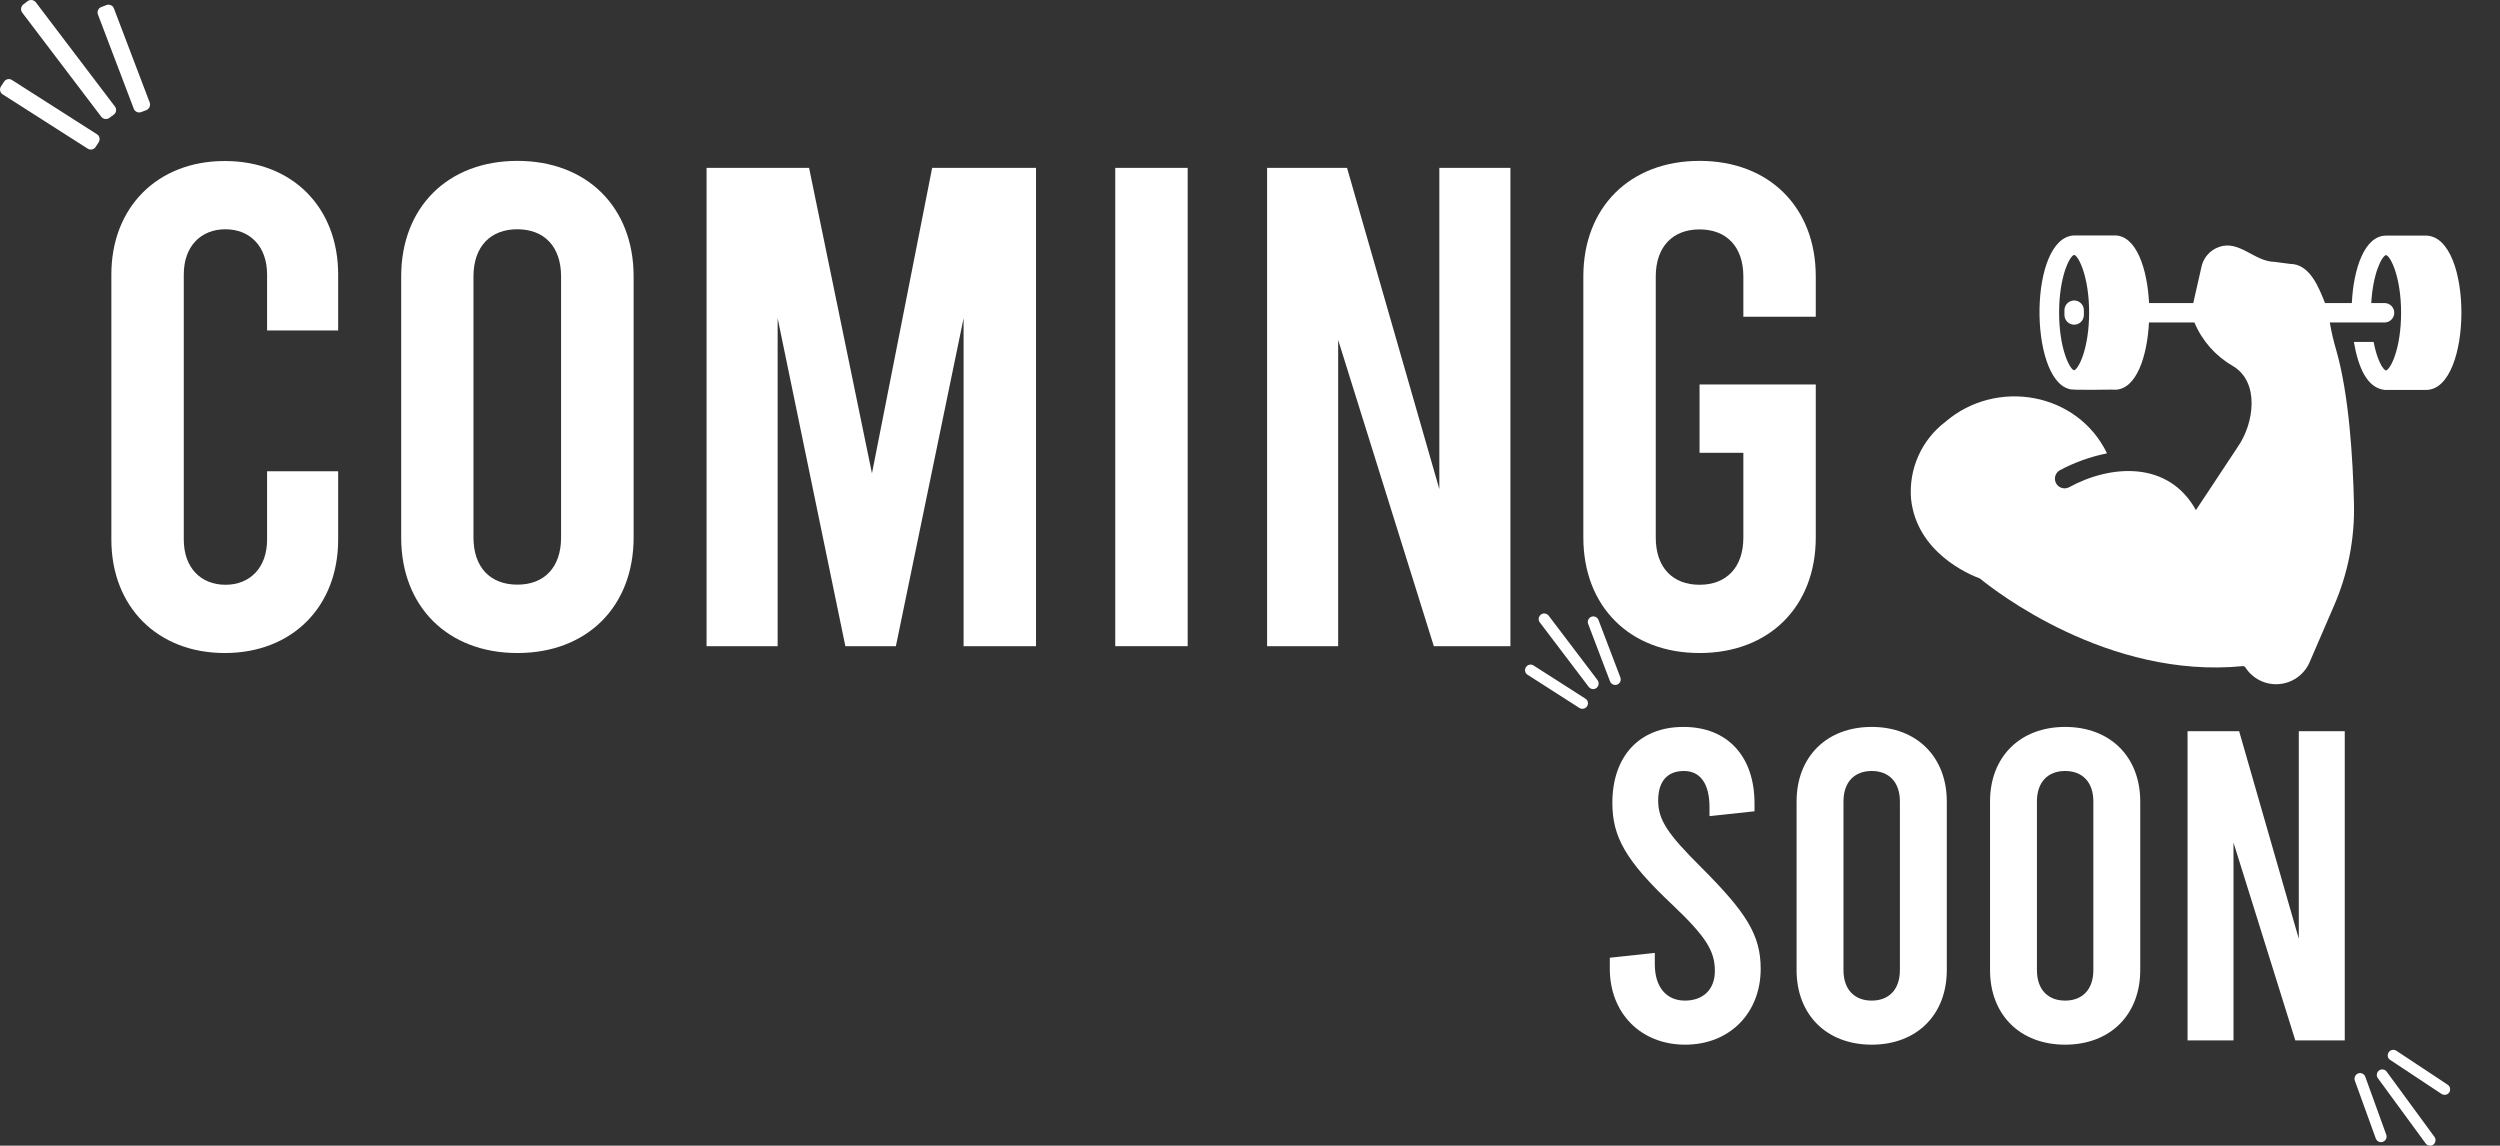
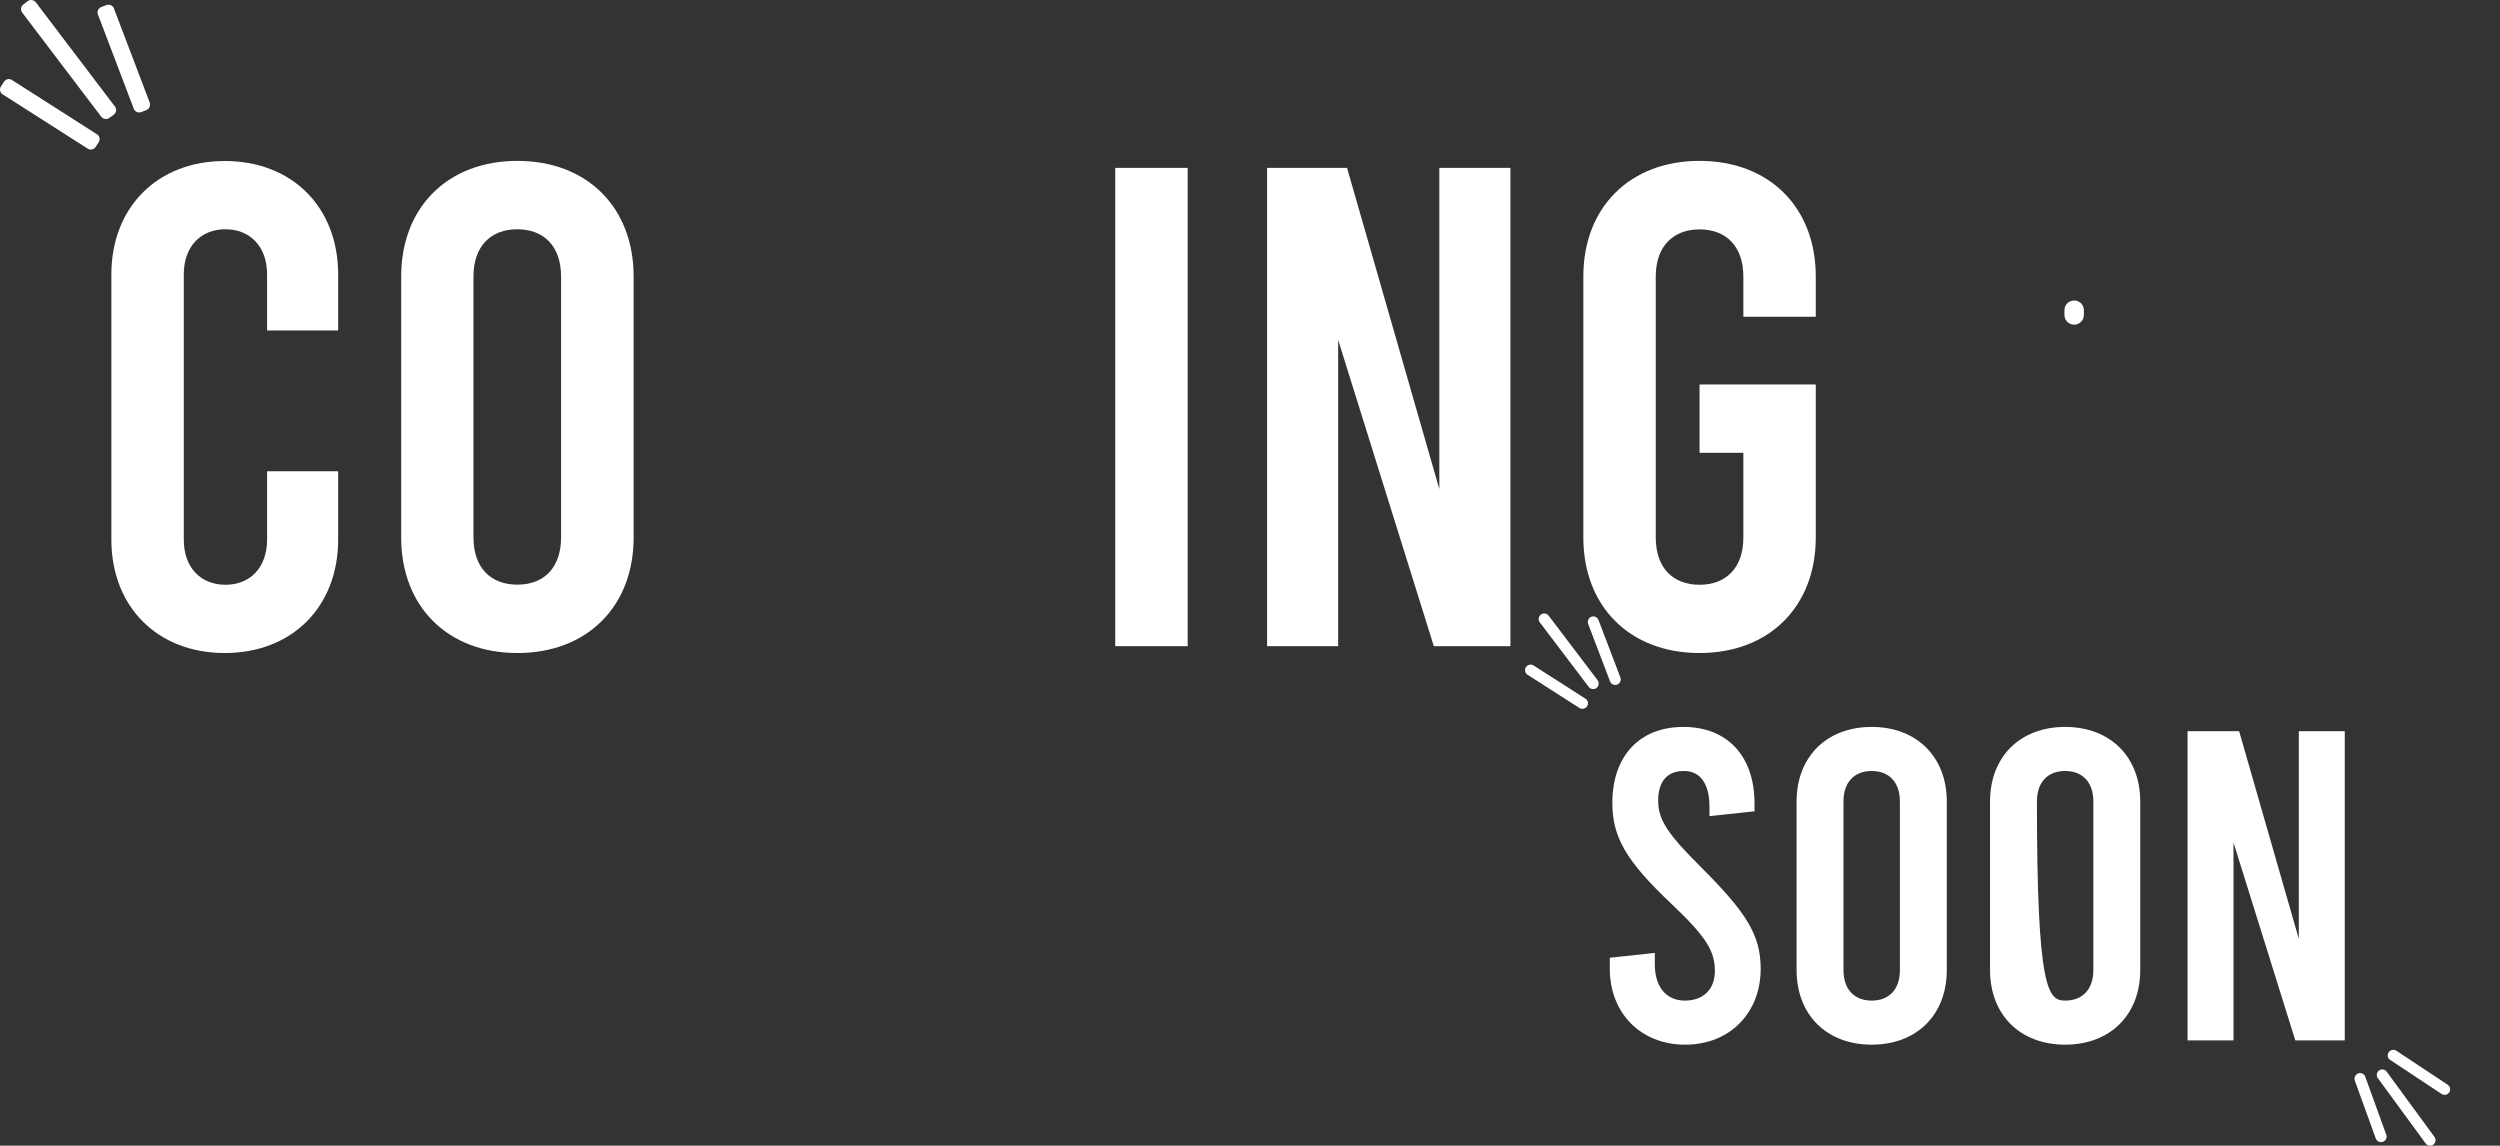
<svg xmlns="http://www.w3.org/2000/svg" width="587" height="269" viewBox="0 0 587 269" fill="none">
  <rect x="0" y="0" width="587" height="269" fill="#333333" stroke="none" />
  <path d="M26.148 126.705V64.431C26.148 48.721 36.906 37.806 52.774 37.806C68.673 37.806 79.399 48.721 79.399 64.431V77.587H62.711V64.431C62.711 57.87 58.705 53.832 52.931 53.832C47.158 53.832 43.152 57.838 43.152 64.431V126.705C43.152 133.298 47.158 137.304 52.931 137.304C58.705 137.304 62.711 133.298 62.711 126.705V110.647H79.399V126.705C79.399 142.415 68.642 153.33 52.774 153.33C36.906 153.33 26.148 142.415 26.148 126.705Z" fill="white" />
  <path d="M94.199 126.231V64.905C94.199 48.69 105.114 37.774 121.487 37.774C137.86 37.774 148.775 48.69 148.775 64.905V126.2C148.775 142.415 137.86 153.33 121.487 153.33C105.114 153.33 94.199 142.415 94.199 126.231ZM131.74 126.231V64.905C131.74 57.838 127.733 53.832 121.456 53.832C115.209 53.832 111.171 57.838 111.171 64.905V126.2C111.171 133.266 115.178 137.273 121.456 137.273C127.733 137.304 131.74 133.266 131.74 126.231Z" fill="white" />
-   <path d="M243.255 39.415V151.721H226.251V74.716L210.352 151.721H198.49L182.591 74.716V151.721H165.902V39.415H189.972L204.736 111.152L218.869 39.415H243.255Z" fill="white" />
  <path d="M261.861 39.415H278.865V151.721H261.861V39.415Z" fill="white" />
  <path d="M297.514 39.415H316.284L337.956 114.843V39.415H354.645V151.721H336.663L314.202 79.826V151.721H297.514V39.415Z" fill="white" />
  <path d="M409.34 74.4V64.936C409.34 57.87 405.333 53.863 399.055 53.863C392.809 53.863 388.771 57.87 388.771 64.936V126.231C388.771 133.298 392.778 137.304 399.055 137.304C405.302 137.304 409.34 133.298 409.34 126.231V106.325H399.055V90.268H426.343V126.2C426.343 142.415 415.428 153.33 399.055 153.33C382.683 153.33 371.768 142.415 371.768 126.2V64.905C371.768 48.69 382.683 37.774 399.055 37.774C415.428 37.774 426.343 48.69 426.343 64.905V74.368H409.34V74.4Z" fill="white" />
  <path fill-rule="evenodd" clip-rule="evenodd" d="M23.183 33.389L22.458 34.494C22.047 35.125 21.227 35.314 20.596 34.904L0.627 22.159C-0.004 21.749 -0.193 20.929 0.217 20.298L0.943 19.194C1.353 18.563 2.173 18.373 2.804 18.783L22.773 31.528C23.404 31.907 23.562 32.759 23.183 33.389Z" fill="white" />
  <path fill-rule="evenodd" clip-rule="evenodd" d="M26.753 26.891L25.681 27.68C25.081 28.121 24.261 27.995 23.788 27.427L5.207 2.947C4.765 2.348 4.892 1.527 5.459 1.054L6.5 0.266C7.1 -0.176 7.92 -0.05 8.393 0.518L26.974 24.998C27.447 25.598 27.321 26.418 26.753 26.891Z" fill="white" />
  <path fill-rule="evenodd" clip-rule="evenodd" d="M34.379 25.85L33.148 26.323C32.454 26.576 31.666 26.229 31.413 25.535L22.99 3.389C22.738 2.695 23.085 1.906 23.779 1.654L25.009 1.181C25.703 0.928 26.492 1.275 26.744 1.969L35.167 24.115C35.388 24.809 35.041 25.566 34.379 25.85Z" fill="white" />
  <path d="M377.982 227.465V224.878L388.551 223.742V226.424C388.551 231.723 391.232 234.941 395.617 234.941C399.97 234.941 402.652 232.26 402.652 228.001C402.652 223.427 400.791 220.114 392.589 212.354C381.705 202.101 378.582 196.486 378.582 188.505C378.582 177.716 384.796 170.681 395.27 170.681C405.743 170.681 411.958 177.716 411.958 188.631V190.492L401.39 191.628V189.546C401.39 183.962 399.213 181.028 395.365 181.028C391.516 181.028 389.339 183.425 389.339 187.968C389.339 192.542 391.611 195.855 399.403 203.615C409.971 214.184 413.409 219.483 413.409 227.465C413.409 237.843 406.154 245.288 395.68 245.288C385.207 245.288 377.982 237.843 377.982 227.465Z" fill="white" />
  <path d="M421.838 227.78V188.189C421.838 177.716 428.873 170.681 439.473 170.681C450.041 170.681 457.107 177.716 457.107 188.189V227.78C457.107 238.254 450.072 245.288 439.473 245.288C428.873 245.288 421.838 238.254 421.838 227.78ZM446.097 227.78V188.189C446.097 183.615 443.51 181.028 439.473 181.028C435.435 181.028 432.848 183.615 432.848 188.189V227.78C432.848 232.354 435.435 234.941 439.473 234.941C443.51 234.941 446.097 232.354 446.097 227.78Z" fill="white" />
-   <path d="M467.26 227.78V188.189C467.26 177.716 474.295 170.681 484.894 170.681C495.494 170.681 502.529 177.716 502.529 188.189V227.78C502.529 238.254 495.494 245.288 484.894 245.288C474.295 245.288 467.26 238.254 467.26 227.78ZM491.519 227.78V188.189C491.519 183.615 488.932 181.028 484.894 181.028C480.856 181.028 478.27 183.615 478.27 188.189V227.78C478.27 232.354 480.856 234.941 484.894 234.941C488.932 234.941 491.519 232.354 491.519 227.78Z" fill="white" />
+   <path d="M467.26 227.78V188.189C467.26 177.716 474.295 170.681 484.894 170.681C495.494 170.681 502.529 177.716 502.529 188.189V227.78C502.529 238.254 495.494 245.288 484.894 245.288C474.295 245.288 467.26 238.254 467.26 227.78ZM491.519 227.78V188.189C491.519 183.615 488.932 181.028 484.894 181.028C480.856 181.028 478.27 183.615 478.27 188.189C478.27 232.354 480.856 234.941 484.894 234.941C488.932 234.941 491.519 232.354 491.519 227.78Z" fill="white" />
  <path d="M513.605 171.69H525.751L539.758 220.43V171.69H550.547V244.279H538.937L524.426 197.842V244.279H513.637V171.69H513.605Z" fill="white" />
  <path fill-rule="evenodd" clip-rule="evenodd" d="M560.86 247.087C561.238 246.487 562.058 246.329 562.658 246.708L574.709 254.689C575.308 255.068 575.466 255.888 575.087 256.487C574.709 257.087 573.888 257.245 573.289 256.866L561.238 248.885C560.607 248.506 560.449 247.686 560.86 247.087Z" fill="white" />
  <path fill-rule="evenodd" clip-rule="evenodd" d="M558.595 251.345C559.163 250.935 559.983 251.061 560.393 251.629L571.624 266.961C572.034 267.529 571.908 268.349 571.34 268.759C570.772 269.169 569.952 269.043 569.542 268.475L558.311 253.143C557.901 252.607 558.027 251.787 558.595 251.345Z" fill="white" />
  <path fill-rule="evenodd" clip-rule="evenodd" d="M553.697 252.039C554.359 251.787 555.116 252.134 555.369 252.828L560.29 266.425C560.542 267.087 560.195 267.844 559.501 268.097C558.839 268.349 558.082 268.002 557.829 267.308L552.908 253.711C552.687 253.049 553.034 252.292 553.697 252.039Z" fill="white" />
  <path fill-rule="evenodd" clip-rule="evenodd" d="M372.651 165.822C372.272 166.422 371.452 166.611 370.852 166.232L358.675 158.44C358.076 158.062 357.887 157.242 358.297 156.642C358.675 156.043 359.496 155.854 360.095 156.264L372.272 164.056C372.871 164.434 373.029 165.223 372.651 165.822Z" fill="white" />
  <path fill-rule="evenodd" clip-rule="evenodd" d="M374.858 161.532C374.29 161.974 373.47 161.848 373.028 161.28L361.545 146.137C361.103 145.569 361.229 144.749 361.797 144.308C362.365 143.866 363.185 143.992 363.627 144.56L375.11 159.702C375.52 160.27 375.425 161.09 374.858 161.532Z" fill="white" />
  <path fill-rule="evenodd" clip-rule="evenodd" d="M379.709 160.743C379.047 160.996 378.29 160.649 378.037 159.986L372.895 146.484C372.643 145.822 372.99 145.065 373.652 144.812C374.315 144.56 375.072 144.907 375.324 145.569L380.466 159.071C380.719 159.765 380.372 160.491 379.709 160.743Z" fill="white" />
-   <path d="M456.764 99.058C468.702 88.78 487.783 92.045 494.724 106.449C490.861 107.219 487.132 108.553 483.658 110.41C483.138 110.7 482.752 111.182 482.584 111.753C482.416 112.324 482.479 112.938 482.759 113.463C483.039 113.988 483.513 114.382 484.081 114.561C484.649 114.74 485.264 114.689 485.794 114.419C495.562 109.067 509.142 108.091 515.597 119.772L518.358 115.619L525.521 104.783C529.19 99.475 530.718 89.674 524.175 85.872C520.171 83.555 517.037 79.989 515.255 75.72H504.579C504.168 83.705 501.613 91.507 496.549 91.507C495.721 91.399 486.482 91.73 485.804 91.324C476.383 88.8 476.359 55.708 487.013 55.28L496.549 55.28C501.636 55.28 504.191 63.151 504.602 71.158H514.981L516.989 62.284C517.262 61.307 517.765 60.411 518.455 59.669C519.146 58.926 520.004 58.36 520.958 58.018C525.769 56.231 529.297 61.436 534.075 61.485L537.703 61.964C542.395 61.961 544.509 67.65 545.915 71.157L552.211 71.158C552.599 63.173 555.154 55.326 560.241 55.326H569.777C580.751 55.815 580.569 91.249 569.777 91.552C569.559 91.535 560.416 91.562 559.945 91.552C555.772 91.121 553.721 86.269 552.69 80.283H557.321C558.12 84.48 559.511 86.83 560.219 86.99C561.291 86.762 563.777 81.88 563.777 73.439C563.777 65.021 561.291 60.117 560.241 59.888C559.283 60.094 557.162 64.132 556.774 71.158H559.922C560.522 71.166 561.094 71.41 561.515 71.837C561.937 72.264 562.173 72.839 562.173 73.439C562.173 74.039 561.937 74.615 561.515 75.041C561.094 75.468 560.522 75.712 559.922 75.72C556.189 75.714 550.8 75.725 547.033 75.72C547.416 77.955 547.934 80.164 548.584 82.336C551.55 92.761 552.462 107.635 552.713 118.266C552.908 126.504 551.305 134.686 548.014 142.242L542.242 155.61C541.607 157.017 540.603 158.226 539.338 159.11C538.072 159.994 536.591 160.519 535.051 160.631C533.512 160.744 531.97 160.438 530.59 159.747C529.21 159.055 528.041 158.004 527.209 156.704C527.145 156.602 527.053 156.519 526.944 156.467C526.835 156.414 526.713 156.394 526.593 156.408C494.929 159.511 468.284 138.614 464.885 135.831C462.353 134.896 450.011 129.717 448.711 117.102C448.431 113.66 449.022 110.203 450.429 107.05C451.837 103.896 454.015 101.148 456.764 99.058ZM487.013 59.843C485.964 60.071 483.477 64.953 483.477 73.393C483.477 81.811 485.964 86.716 486.99 86.944C488.04 86.716 490.526 81.811 490.526 73.393C490.526 64.953 488.04 60.071 487.013 59.843Z" fill="white" />
  <path d="M484.73 73.987V72.8C484.739 72.201 484.983 71.629 485.41 71.208C485.837 70.787 486.412 70.551 487.012 70.551C487.611 70.551 488.187 70.787 488.614 71.208C489.04 71.629 489.284 72.201 489.293 72.8V73.987C489.284 74.586 489.04 75.158 488.614 75.579C488.187 76 487.611 76.236 487.012 76.236C486.412 76.236 485.837 76 485.41 75.579C484.983 75.158 484.739 74.586 484.73 73.987Z" fill="white" />
</svg>